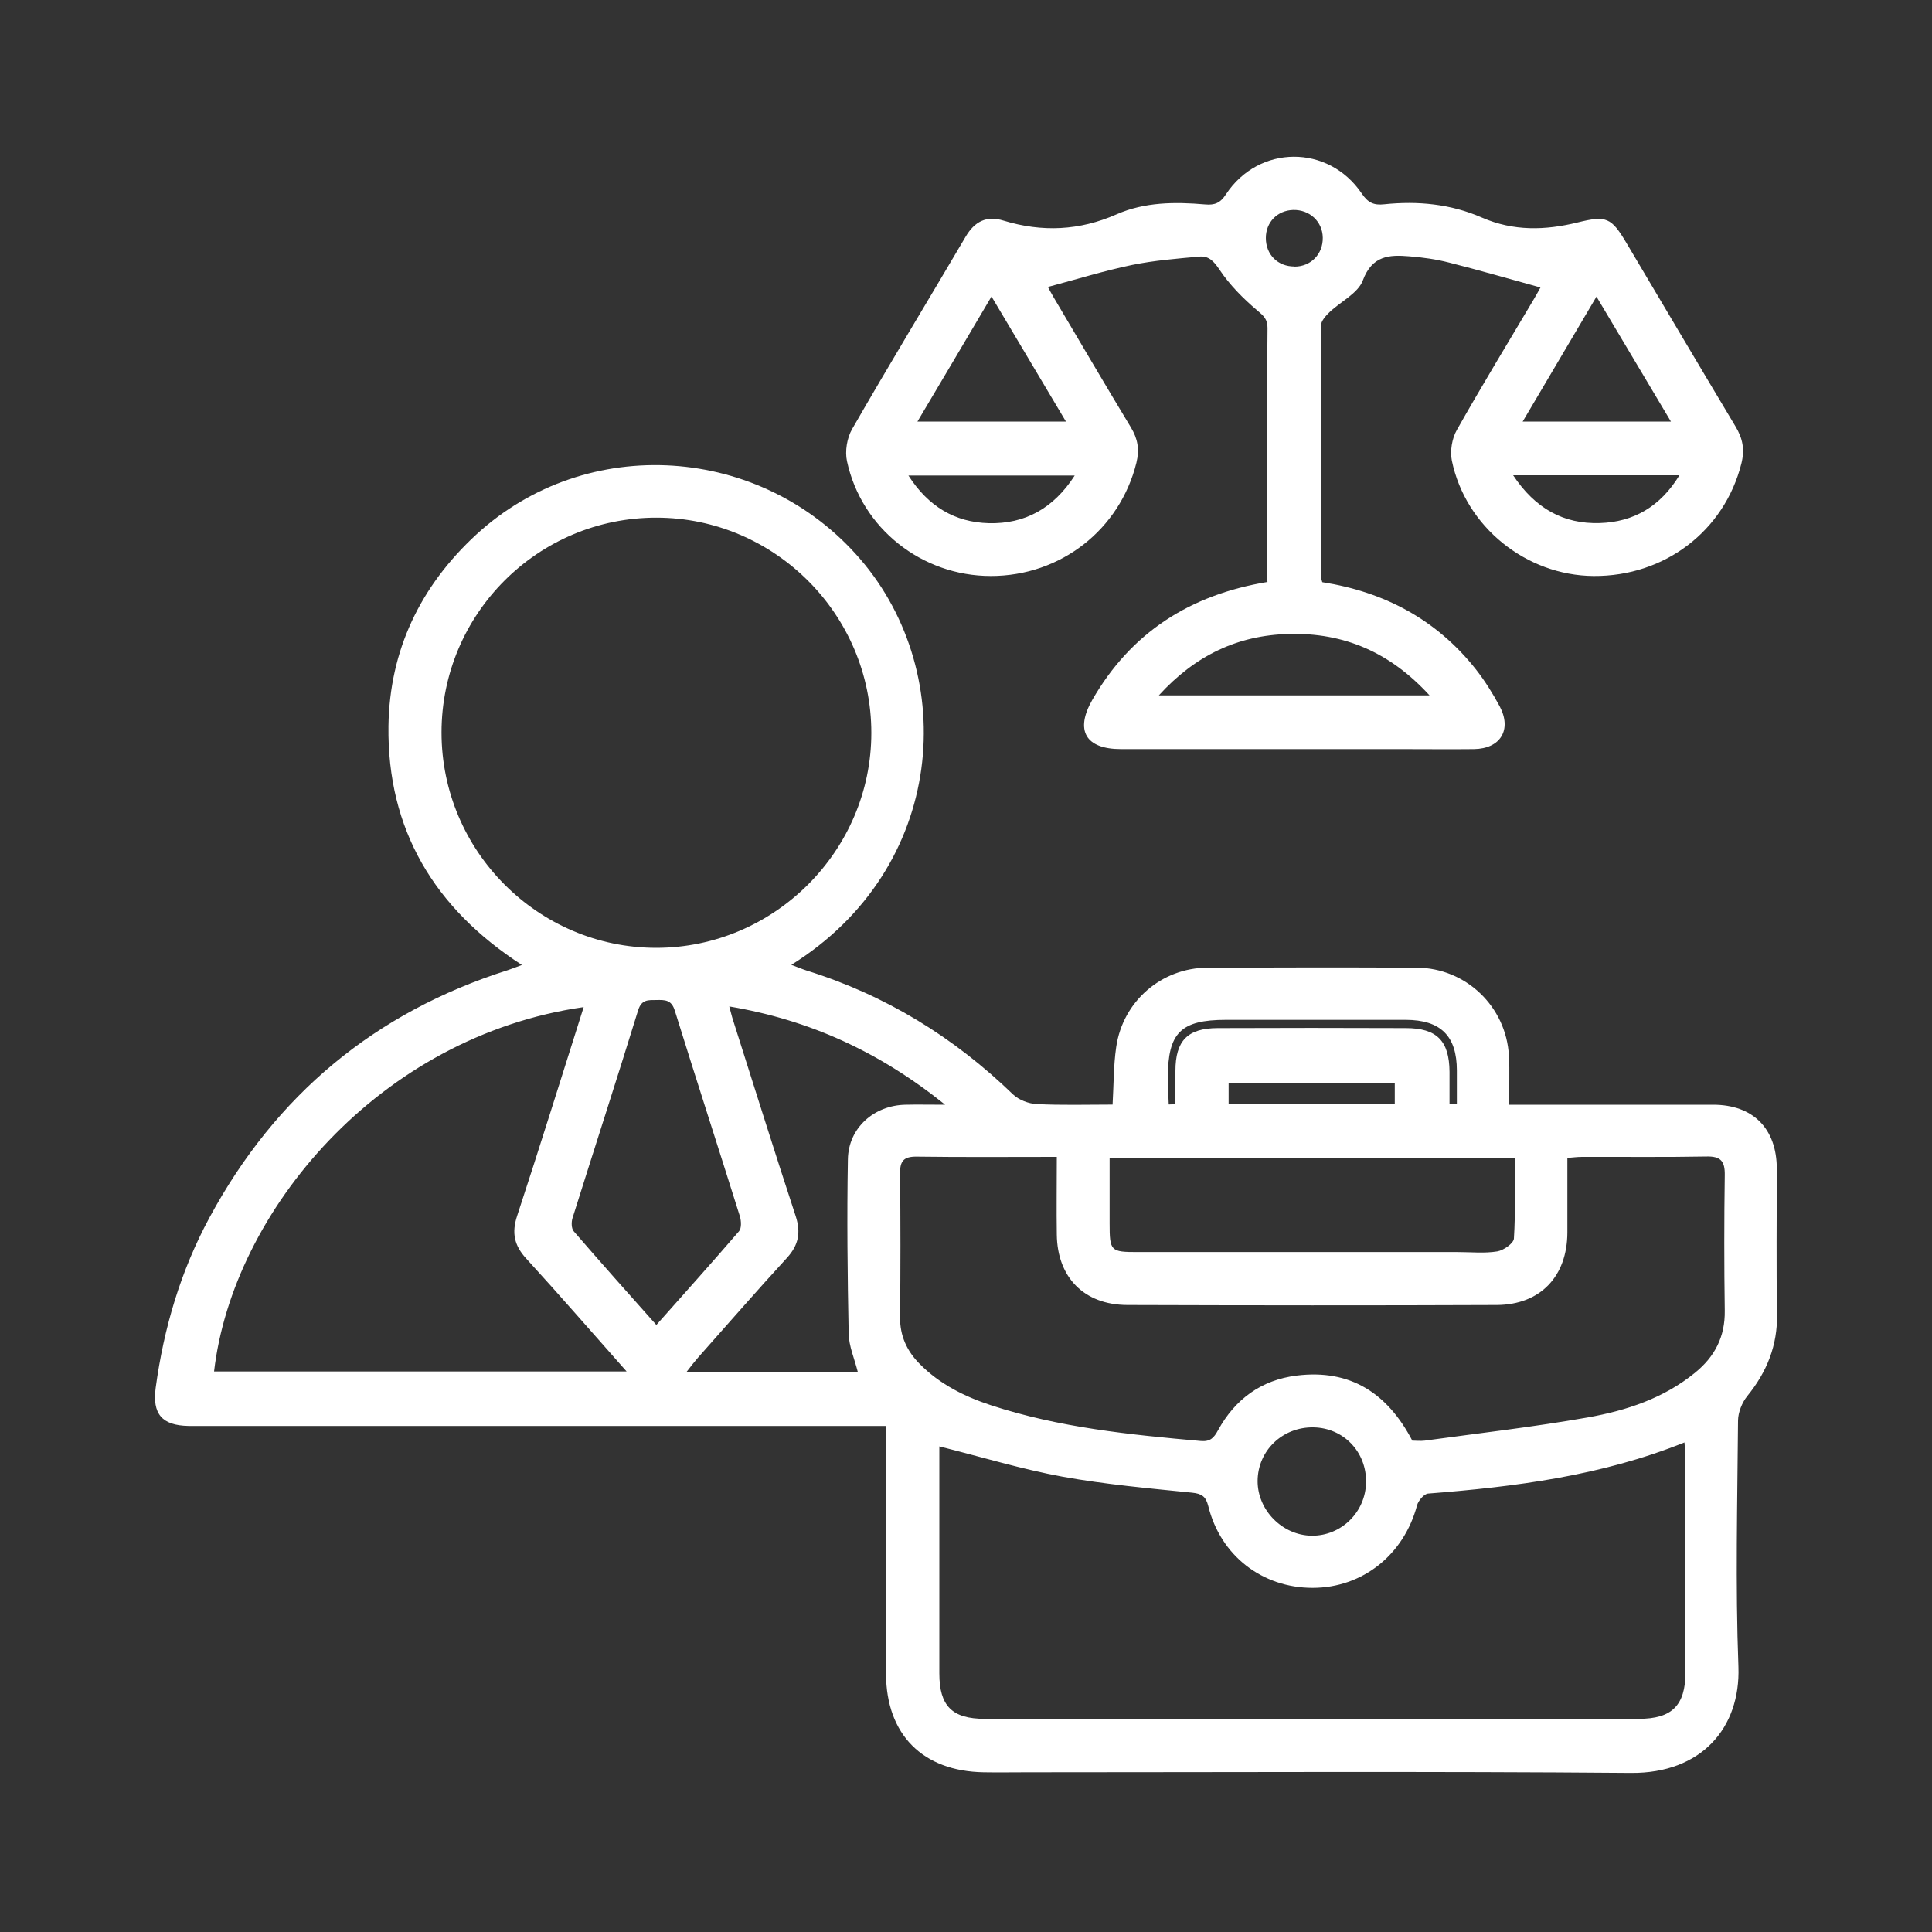
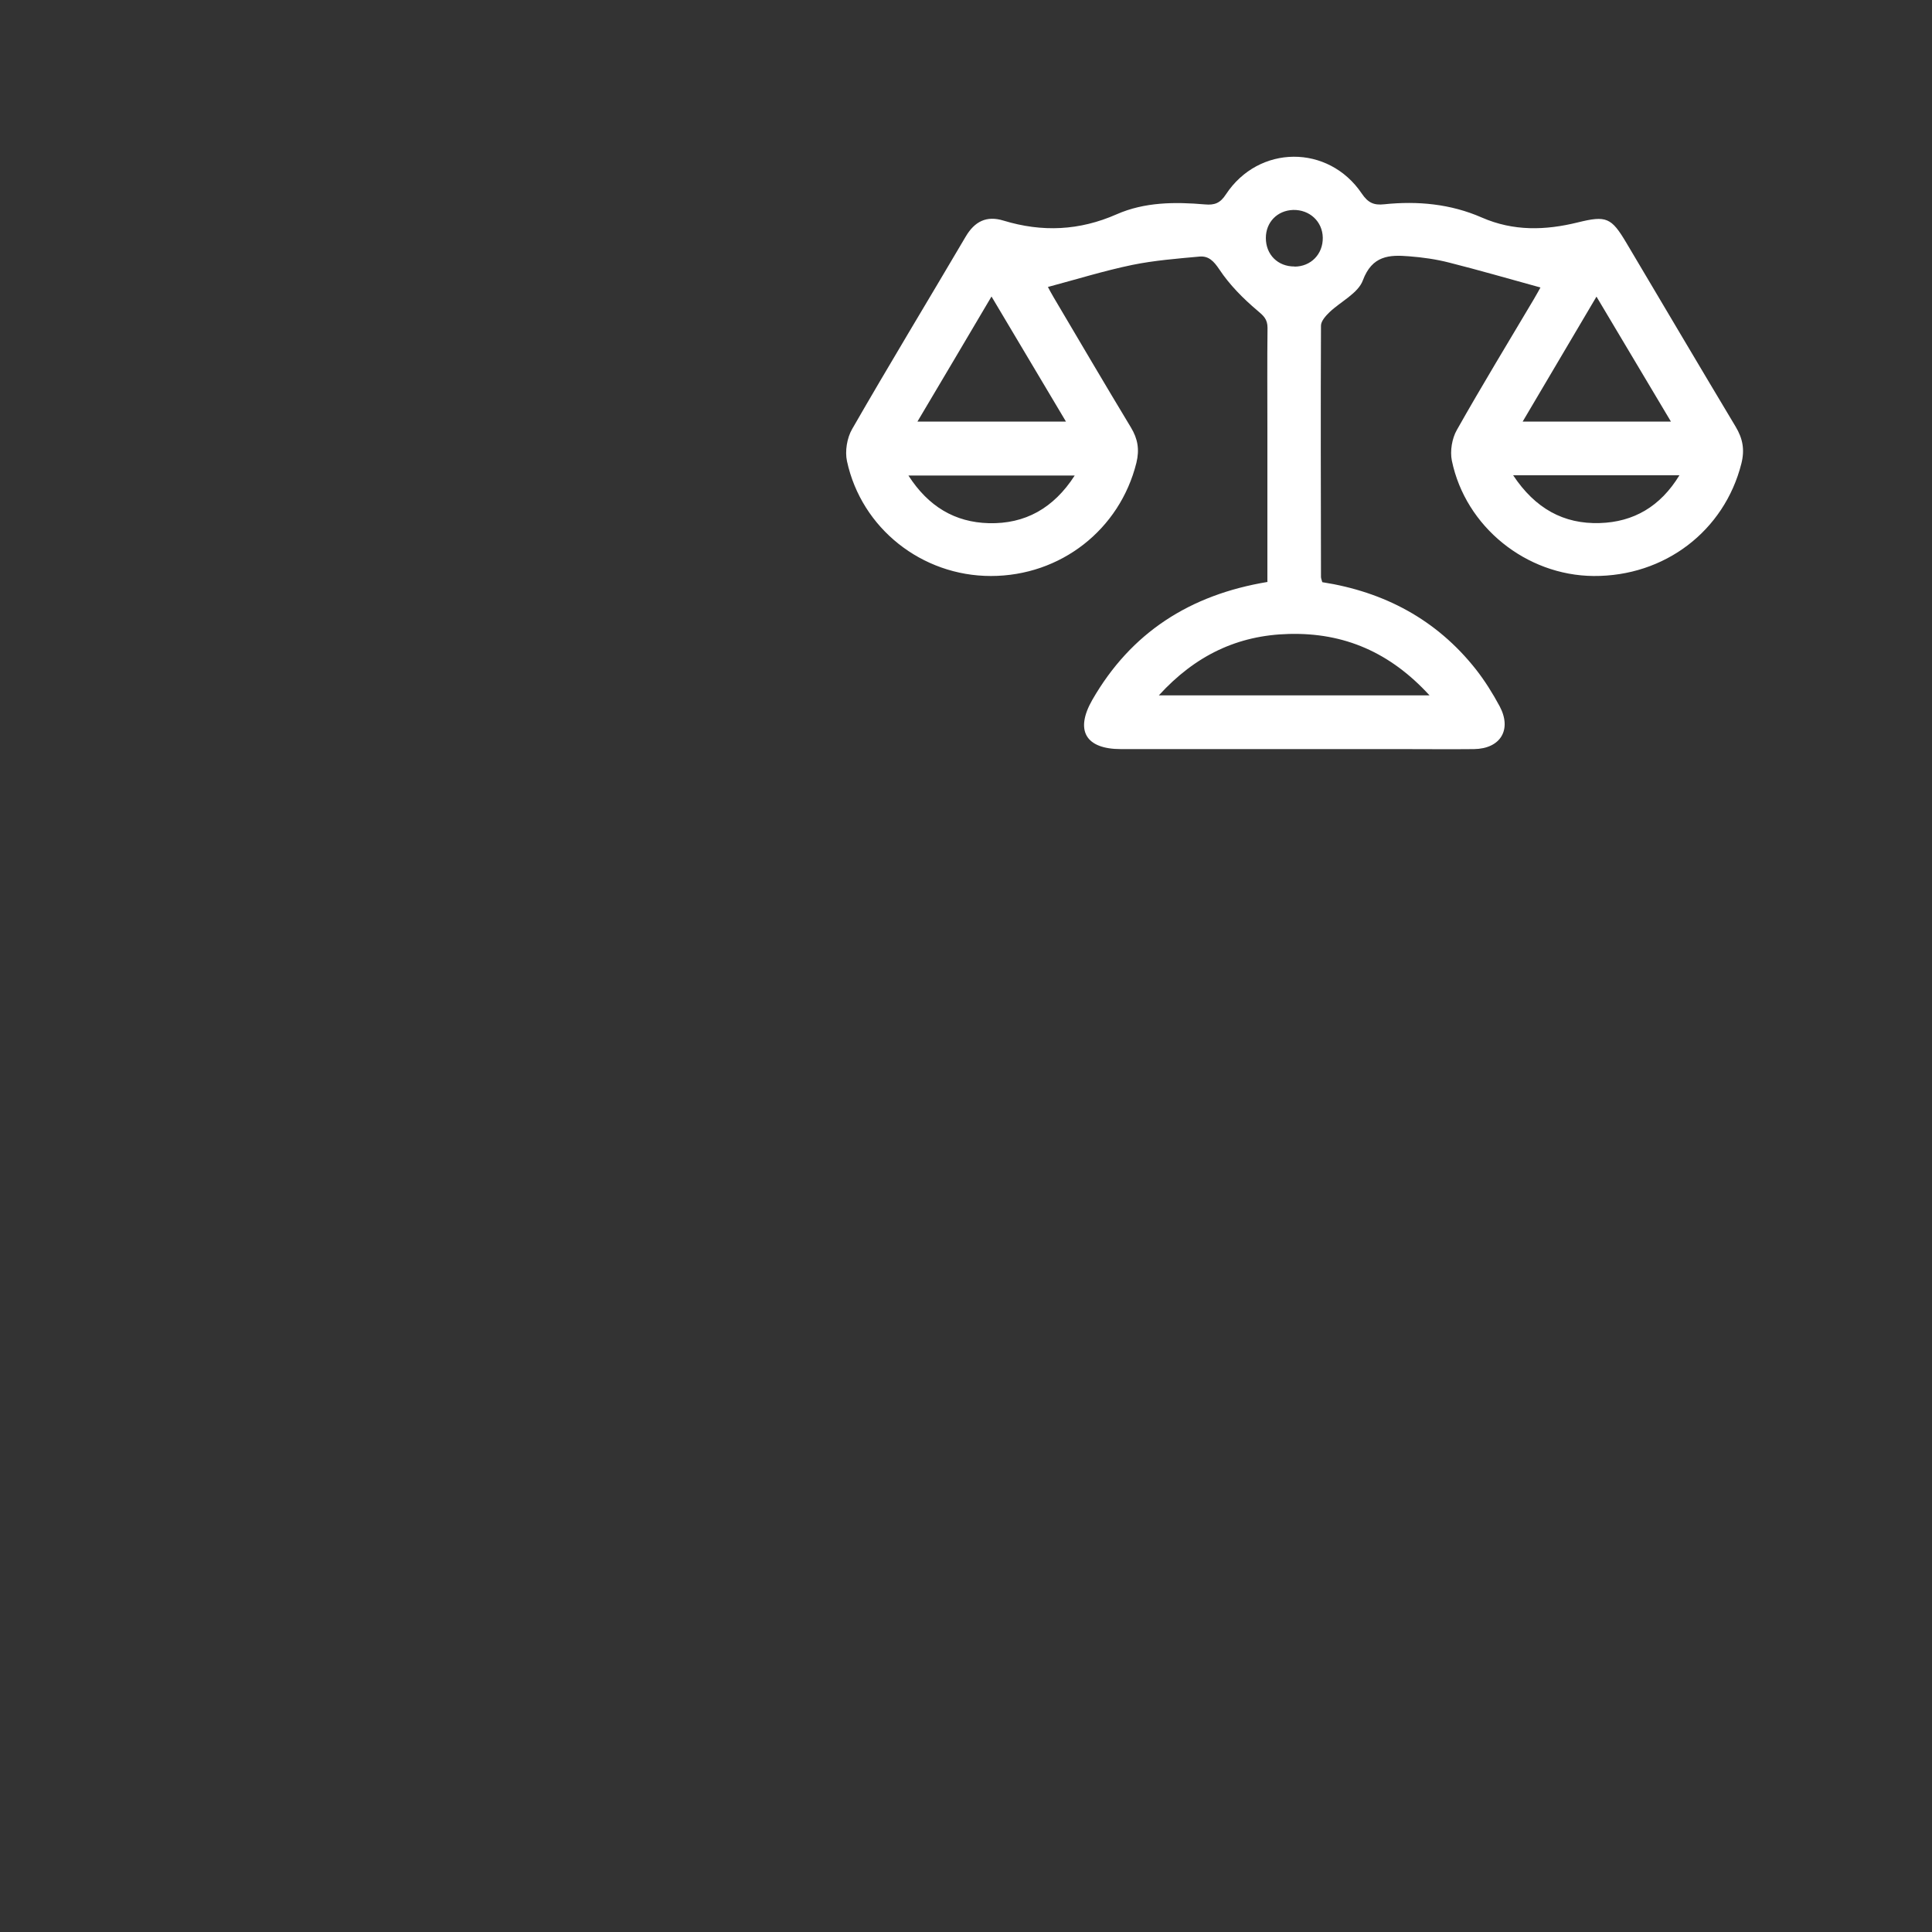
<svg xmlns="http://www.w3.org/2000/svg" id="Layer_1" data-name="Layer 1" version="1.1" viewBox="0 0 150 150">
  <rect x="0" y="0" width="150" height="150" fill="#333333" stroke="none" />
  <defs>
    <style>
      .cls-1 {
        fill: #fff;
        stroke-width: 0px;
      }
    </style>
  </defs>
-   <path class="cls-1" d="M68.8,110.71c-.78,0-1.33,0-1.88,0-17.05,0-34.1,0-51.15,0-.38,0-.76,0-1.14,0-2.05-.04-2.82-.92-2.54-2.98.63-4.63,1.94-9.06,4.17-13.19,5.13-9.51,12.84-15.94,23.17-19.22.31-.1.6-.22,1.09-.4-6.82-4.41-10.46-10.53-10.36-18.54.08-5.88,2.47-10.87,6.82-14.88,8.59-7.9,22.15-6.99,29.81,1.91,7.73,8.98,6.69,23.99-5.35,31.5.45.17.81.32,1.18.44,6.13,1.91,11.43,5.17,16.03,9.62.45.43,1.21.72,1.84.75,1.93.1,3.88.04,5.89.04.09-1.55.07-3.02.28-4.46.51-3.56,3.52-6.16,7.09-6.17,5.42-.02,10.83-.03,16.25,0,3.81.02,6.94,3.02,7.15,6.83.07,1.21.01,2.43.01,3.81.6,0,1.05,0,1.5,0,4.78,0,9.56,0,14.34,0,3.11,0,4.94,1.85,4.95,4.97,0,3.76-.05,7.52.02,11.27.04,2.46-.79,4.51-2.32,6.39-.4.5-.7,1.25-.71,1.88-.05,6.38-.21,12.76.03,19.13.17,4.76-2.9,8.28-8.33,8.24-15.61-.13-31.23-.05-46.84-.05-1.14,0-2.29.02-3.43,0-4.72-.08-7.56-2.92-7.58-7.63-.02-5.49,0-10.98,0-16.47,0-.88,0-1.75,0-2.8ZM72.93,112.3c0,.28,0,.66,0,1.03,0,5.53,0,11.06,0,16.59,0,2.53.99,3.53,3.53,3.53,16.92,0,33.85,0,50.77,0,2.58,0,3.62-1.04,3.63-3.59,0-5.57,0-11.15,0-16.72,0-.35-.05-.71-.08-1.15-6.46,2.6-13.15,3.44-19.9,3.97-.32.02-.76.55-.86.91-1.02,3.84-4.23,6.41-8.11,6.41-3.91,0-7.15-2.5-8.1-6.35-.19-.75-.5-.96-1.26-1.04-3.36-.34-6.73-.64-10.05-1.24-3.17-.58-6.28-1.53-9.56-2.35ZM34.28,56.87c0,9.2,7.49,16.71,16.66,16.72,9.17,0,16.71-7.53,16.71-16.69,0-9.18-7.5-16.7-16.68-16.71-9.2-.01-16.69,7.47-16.69,16.68ZM82.07,89.82c-3.74,0-7.33.03-10.91-.02-1.03-.01-1.29.37-1.28,1.33.04,3.71.04,7.43,0,11.14-.01,1.45.53,2.62,1.52,3.62,1.55,1.57,3.46,2.53,5.53,3.21,5.3,1.74,10.8,2.29,16.31,2.78.73.06,1.01-.25,1.33-.84,1.32-2.4,3.35-3.9,6.1-4.24,4.18-.52,7.06,1.38,8.98,5.05.3,0,.64.04.97,0,4.22-.58,8.46-1.06,12.65-1.8,2.99-.53,5.89-1.48,8.33-3.47,1.54-1.25,2.34-2.8,2.31-4.82-.05-3.5-.05-7.01,0-10.51.02-1.09-.3-1.49-1.44-1.46-3.21.06-6.43.02-9.64.03-.36,0-.73.05-1.14.08,0,2,0,3.9,0,5.79-.01,3.4-2.09,5.61-5.48,5.63-9.56.04-19.12.03-28.68,0-3.36-.01-5.44-2.14-5.48-5.47-.03-1.94,0-3.88,0-6.03ZM45.32,78.19c-15.84,2.26-27.25,15.83-28.7,28.29h32.03c-2.68-3.02-5.19-5.92-7.78-8.75-.94-1.02-1.16-2-.72-3.33,1.76-5.35,3.43-10.74,5.17-16.22ZM86.15,89.88c0,1.74,0,3.41,0,5.09,0,2.17.07,2.24,2.18,2.24,8.29,0,16.58,0,24.87,0,1.02,0,2.05.11,3.04-.05.5-.08,1.28-.63,1.3-1,.13-2.08.06-4.18.06-6.28h-31.46ZM66.6,106.52c-.26-1.03-.69-2-.71-2.97-.09-4.51-.14-9.03-.06-13.54.04-2.44,2.03-4.2,4.49-4.24.9-.02,1.8,0,3.06,0-5.12-4.12-10.53-6.58-16.76-7.63.13.46.19.75.28,1.02,1.62,5.09,3.21,10.19,4.88,15.27.41,1.27.22,2.24-.68,3.23-2.34,2.55-4.61,5.16-6.91,7.75-.28.32-.54.66-.89,1.11h13.31ZM50.95,102.88c2.2-2.48,4.34-4.86,6.43-7.29.2-.23.17-.79.07-1.14-1.67-5.33-3.4-10.65-5.06-15.99-.26-.85-.77-.83-1.42-.82-.63.01-1.16-.07-1.43.81-1.66,5.38-3.4,10.74-5.09,16.12-.1.31-.09.81.09,1.02,2.09,2.42,4.22,4.81,6.42,7.28ZM101.98,110.82c-2.41-.04-4.33,1.81-4.34,4.17,0,2.26,1.92,4.21,4.19,4.24,2.3.03,4.2-1.83,4.23-4.15.04-2.36-1.75-4.22-4.08-4.26ZM108.29,85.71v-1.65h-12.9v1.65h12.9ZM112.54,85.73c.19,0,.38,0,.57,0,0-.87,0-1.74,0-2.61,0-2.69-1.25-3.93-3.96-3.94-4.65,0-9.31,0-13.96,0-3.52,0-4.52,1-4.52,4.51,0,.69.05,1.37.07,2.06.17,0,.35-.02.52-.02,0-.86,0-1.72,0-2.58,0-2.35.94-3.32,3.28-3.33,4.87-.02,9.73-.02,14.6,0,2.42,0,3.38.99,3.4,3.39,0,.84,0,1.69,0,2.53Z" />
  <path class="cls-1" d="M98.4,45.16c0-4.01,0-7.93,0-11.85,0-2.62-.02-5.24.01-7.85,0-.68-.3-.94-.8-1.36-1.1-.93-2.15-1.99-2.94-3.18-.44-.66-.84-1.06-1.54-1-1.75.16-3.52.3-5.23.65-2.17.45-4.29,1.11-6.54,1.71.05.1.23.44.43.78,2,3.38,3.98,6.76,6.01,10.12.54.89.68,1.72.43,2.75-1.29,5.19-5.88,8.79-11.3,8.79-5.35,0-10.04-3.69-11.17-8.91-.17-.78,0-1.81.4-2.5,2.88-5.01,5.88-9.95,8.81-14.93.7-1.19,1.62-1.66,2.95-1.25,2.99.91,5.89.78,8.77-.49,2.18-.96,4.53-.97,6.86-.77.75.07,1.19-.1,1.63-.78,2.55-3.87,7.96-3.9,10.55-.06.48.71.93.92,1.74.83,2.6-.27,5.16-.03,7.58,1.03,2.45,1.07,4.92,1,7.44.38,2.23-.55,2.61-.39,3.79,1.6,2.82,4.75,5.63,9.51,8.47,14.25.56.93.72,1.79.45,2.87-1.32,5.22-5.94,8.77-11.48,8.73-5.23-.04-9.94-3.82-11-8.96-.15-.74.01-1.72.39-2.38,1.93-3.42,3.97-6.77,5.97-10.14.23-.38.44-.78.52-.92-2.41-.66-4.74-1.34-7.08-1.93-1.01-.26-2.07-.41-3.11-.49-1.55-.13-2.88-.06-3.6,1.87-.37,1-1.72,1.64-2.59,2.47-.29.28-.66.69-.66,1.04-.03,6.5-.01,13,0,19.51,0,.12.06.24.1.41,4.81.75,8.87,2.9,11.92,6.76.7.89,1.31,1.87,1.85,2.87.97,1.82.07,3.3-1.99,3.33-1.86.02-3.72,0-5.58,0-7.28,0-14.55,0-21.83,0-2.74,0-3.59-1.44-2.22-3.83,3-5.21,7.56-8.15,13.61-9.15ZM110.99,53.99c-3.07-3.35-6.63-4.88-10.92-4.77-3.99.1-7.27,1.67-10.1,4.77h21.02ZM129.73,32.73c-1.98-3.33-3.84-6.44-5.78-9.7-1.98,3.34-3.82,6.46-5.73,9.7h11.51ZM82.76,32.73c-1.98-3.33-3.84-6.45-5.78-9.71-1.97,3.34-3.82,6.46-5.75,9.71h11.52ZM83.44,36.92h-12.91c1.55,2.41,3.61,3.63,6.24,3.7,2.8.07,5.02-1.14,6.67-3.7ZM117.48,36.9c1.71,2.58,3.92,3.8,6.73,3.71,2.62-.08,4.7-1.28,6.18-3.71h-12.9ZM100.5,20.7c1.28,0,2.22-.97,2.2-2.25-.02-1.25-1.02-2.18-2.3-2.15-1.23.04-2.12.95-2.12,2.18,0,1.29.93,2.22,2.23,2.21Z" />
</svg>